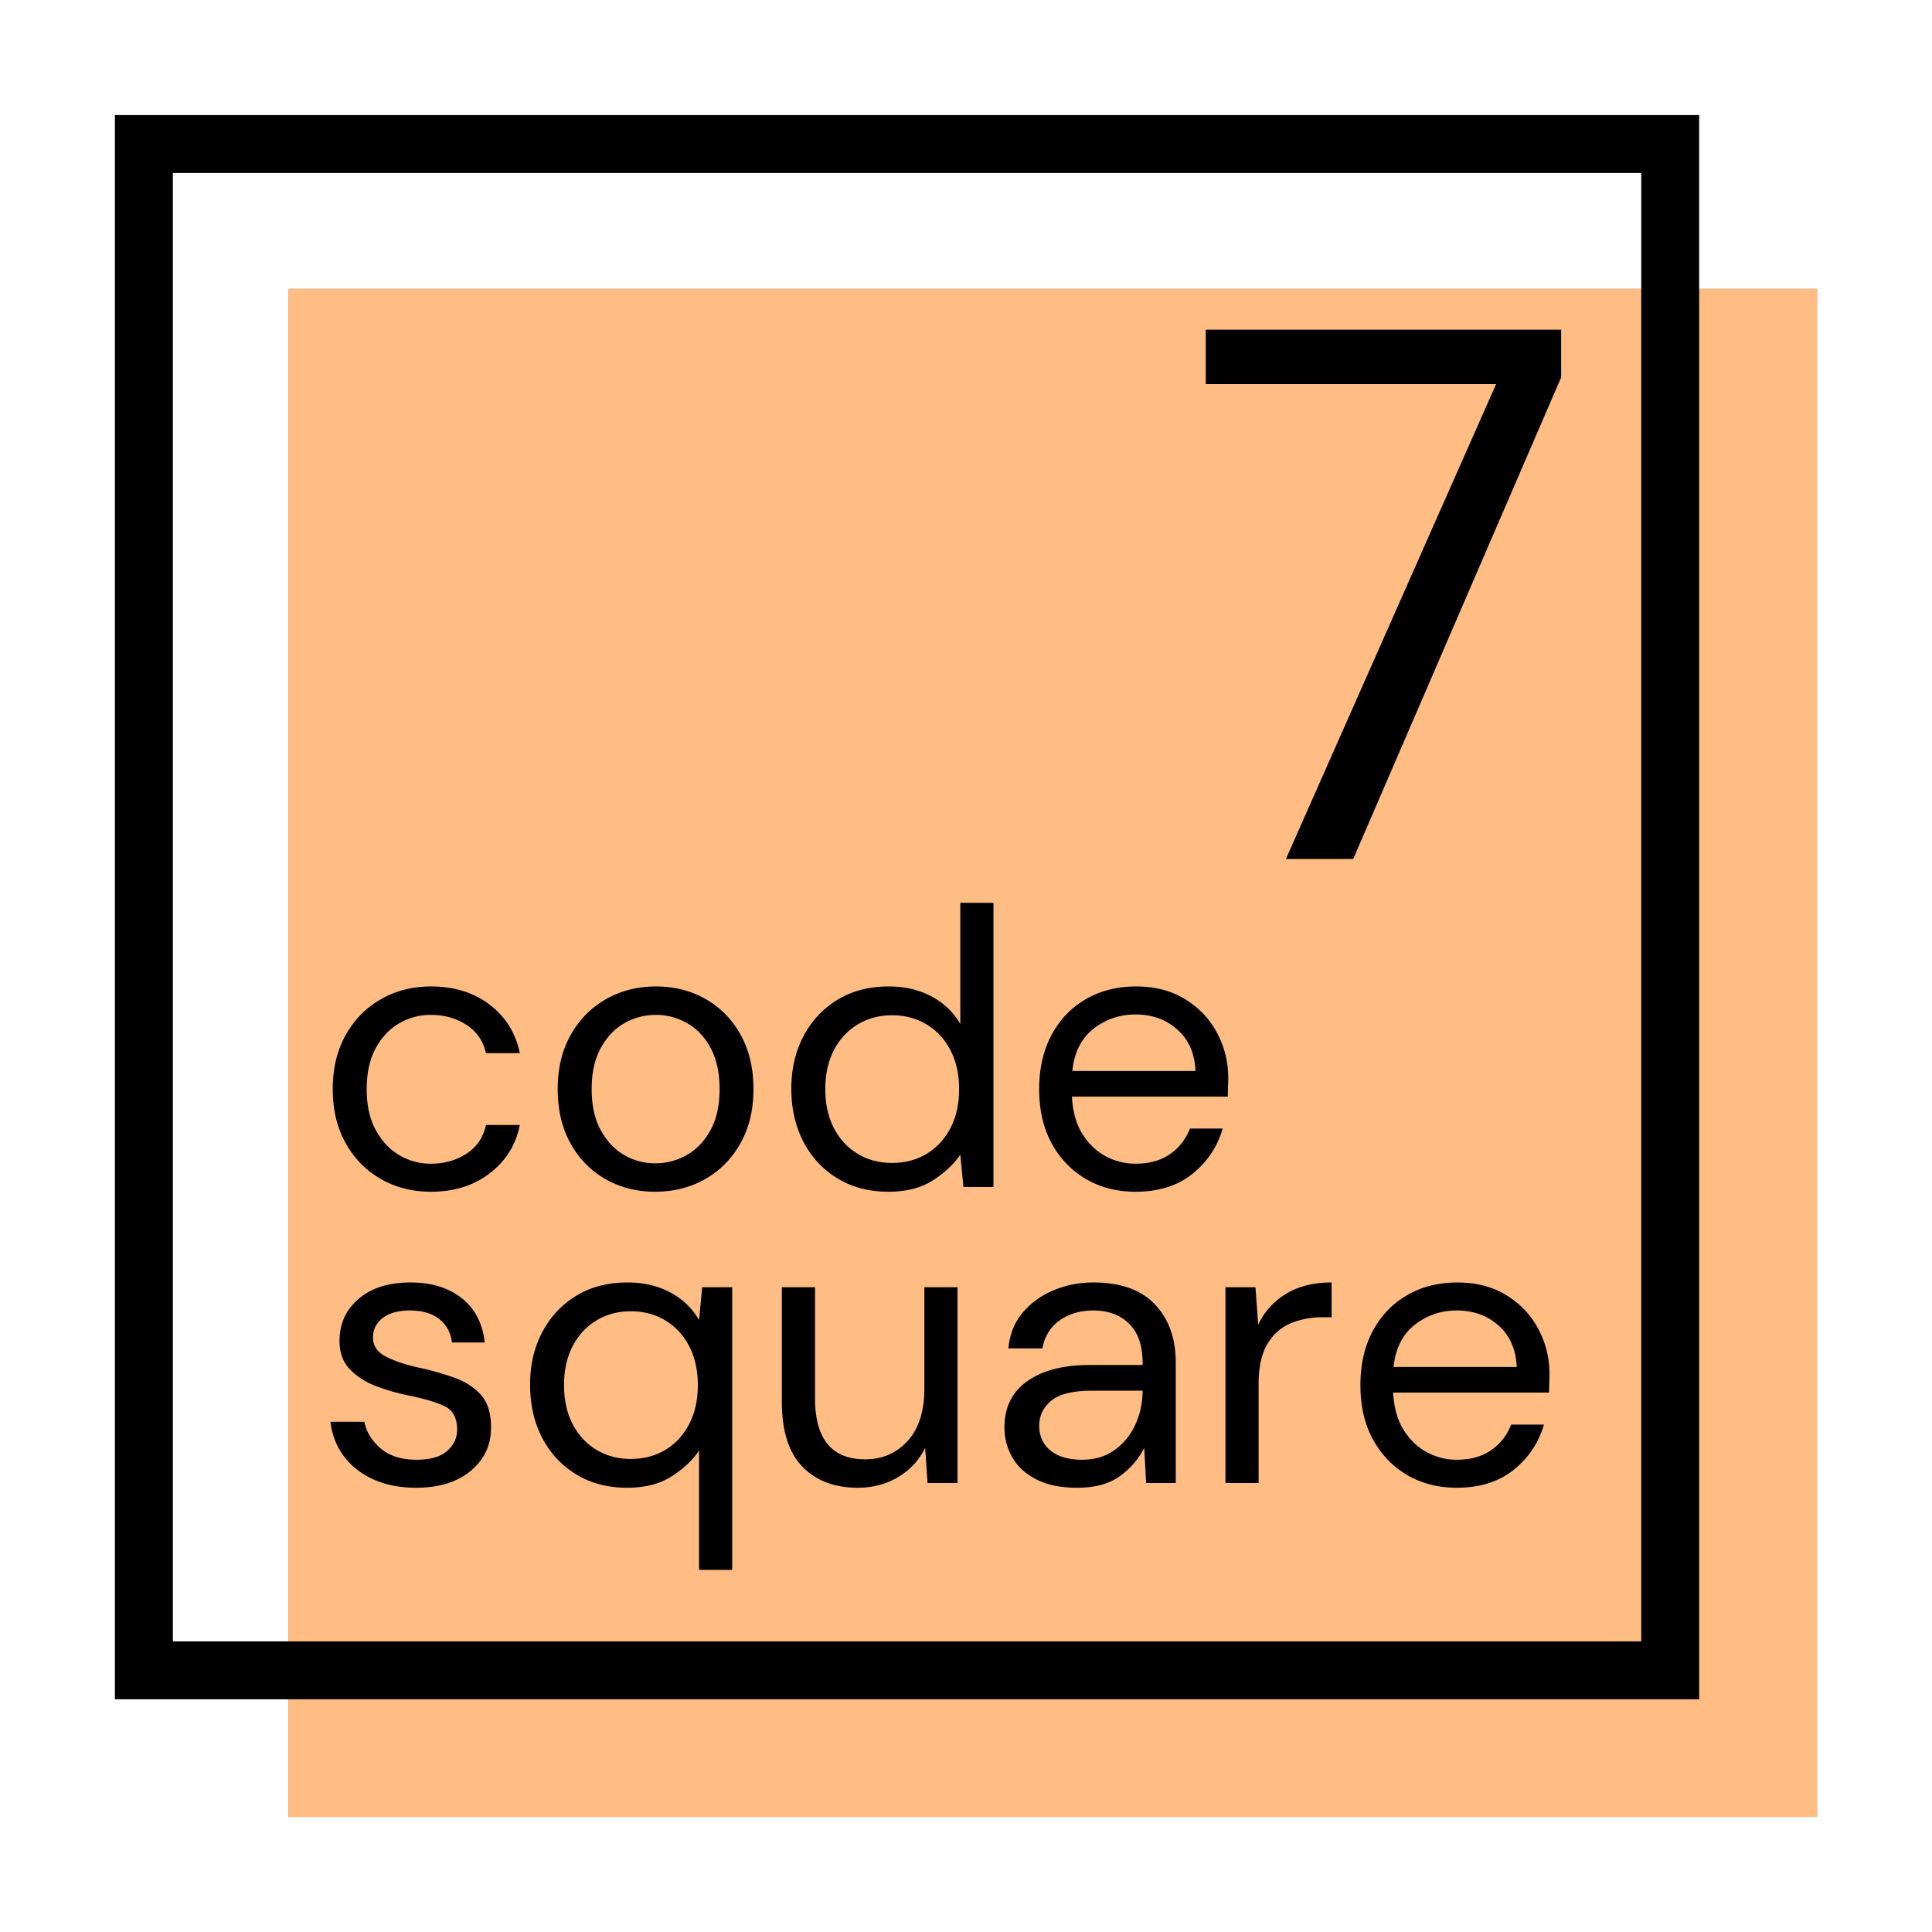
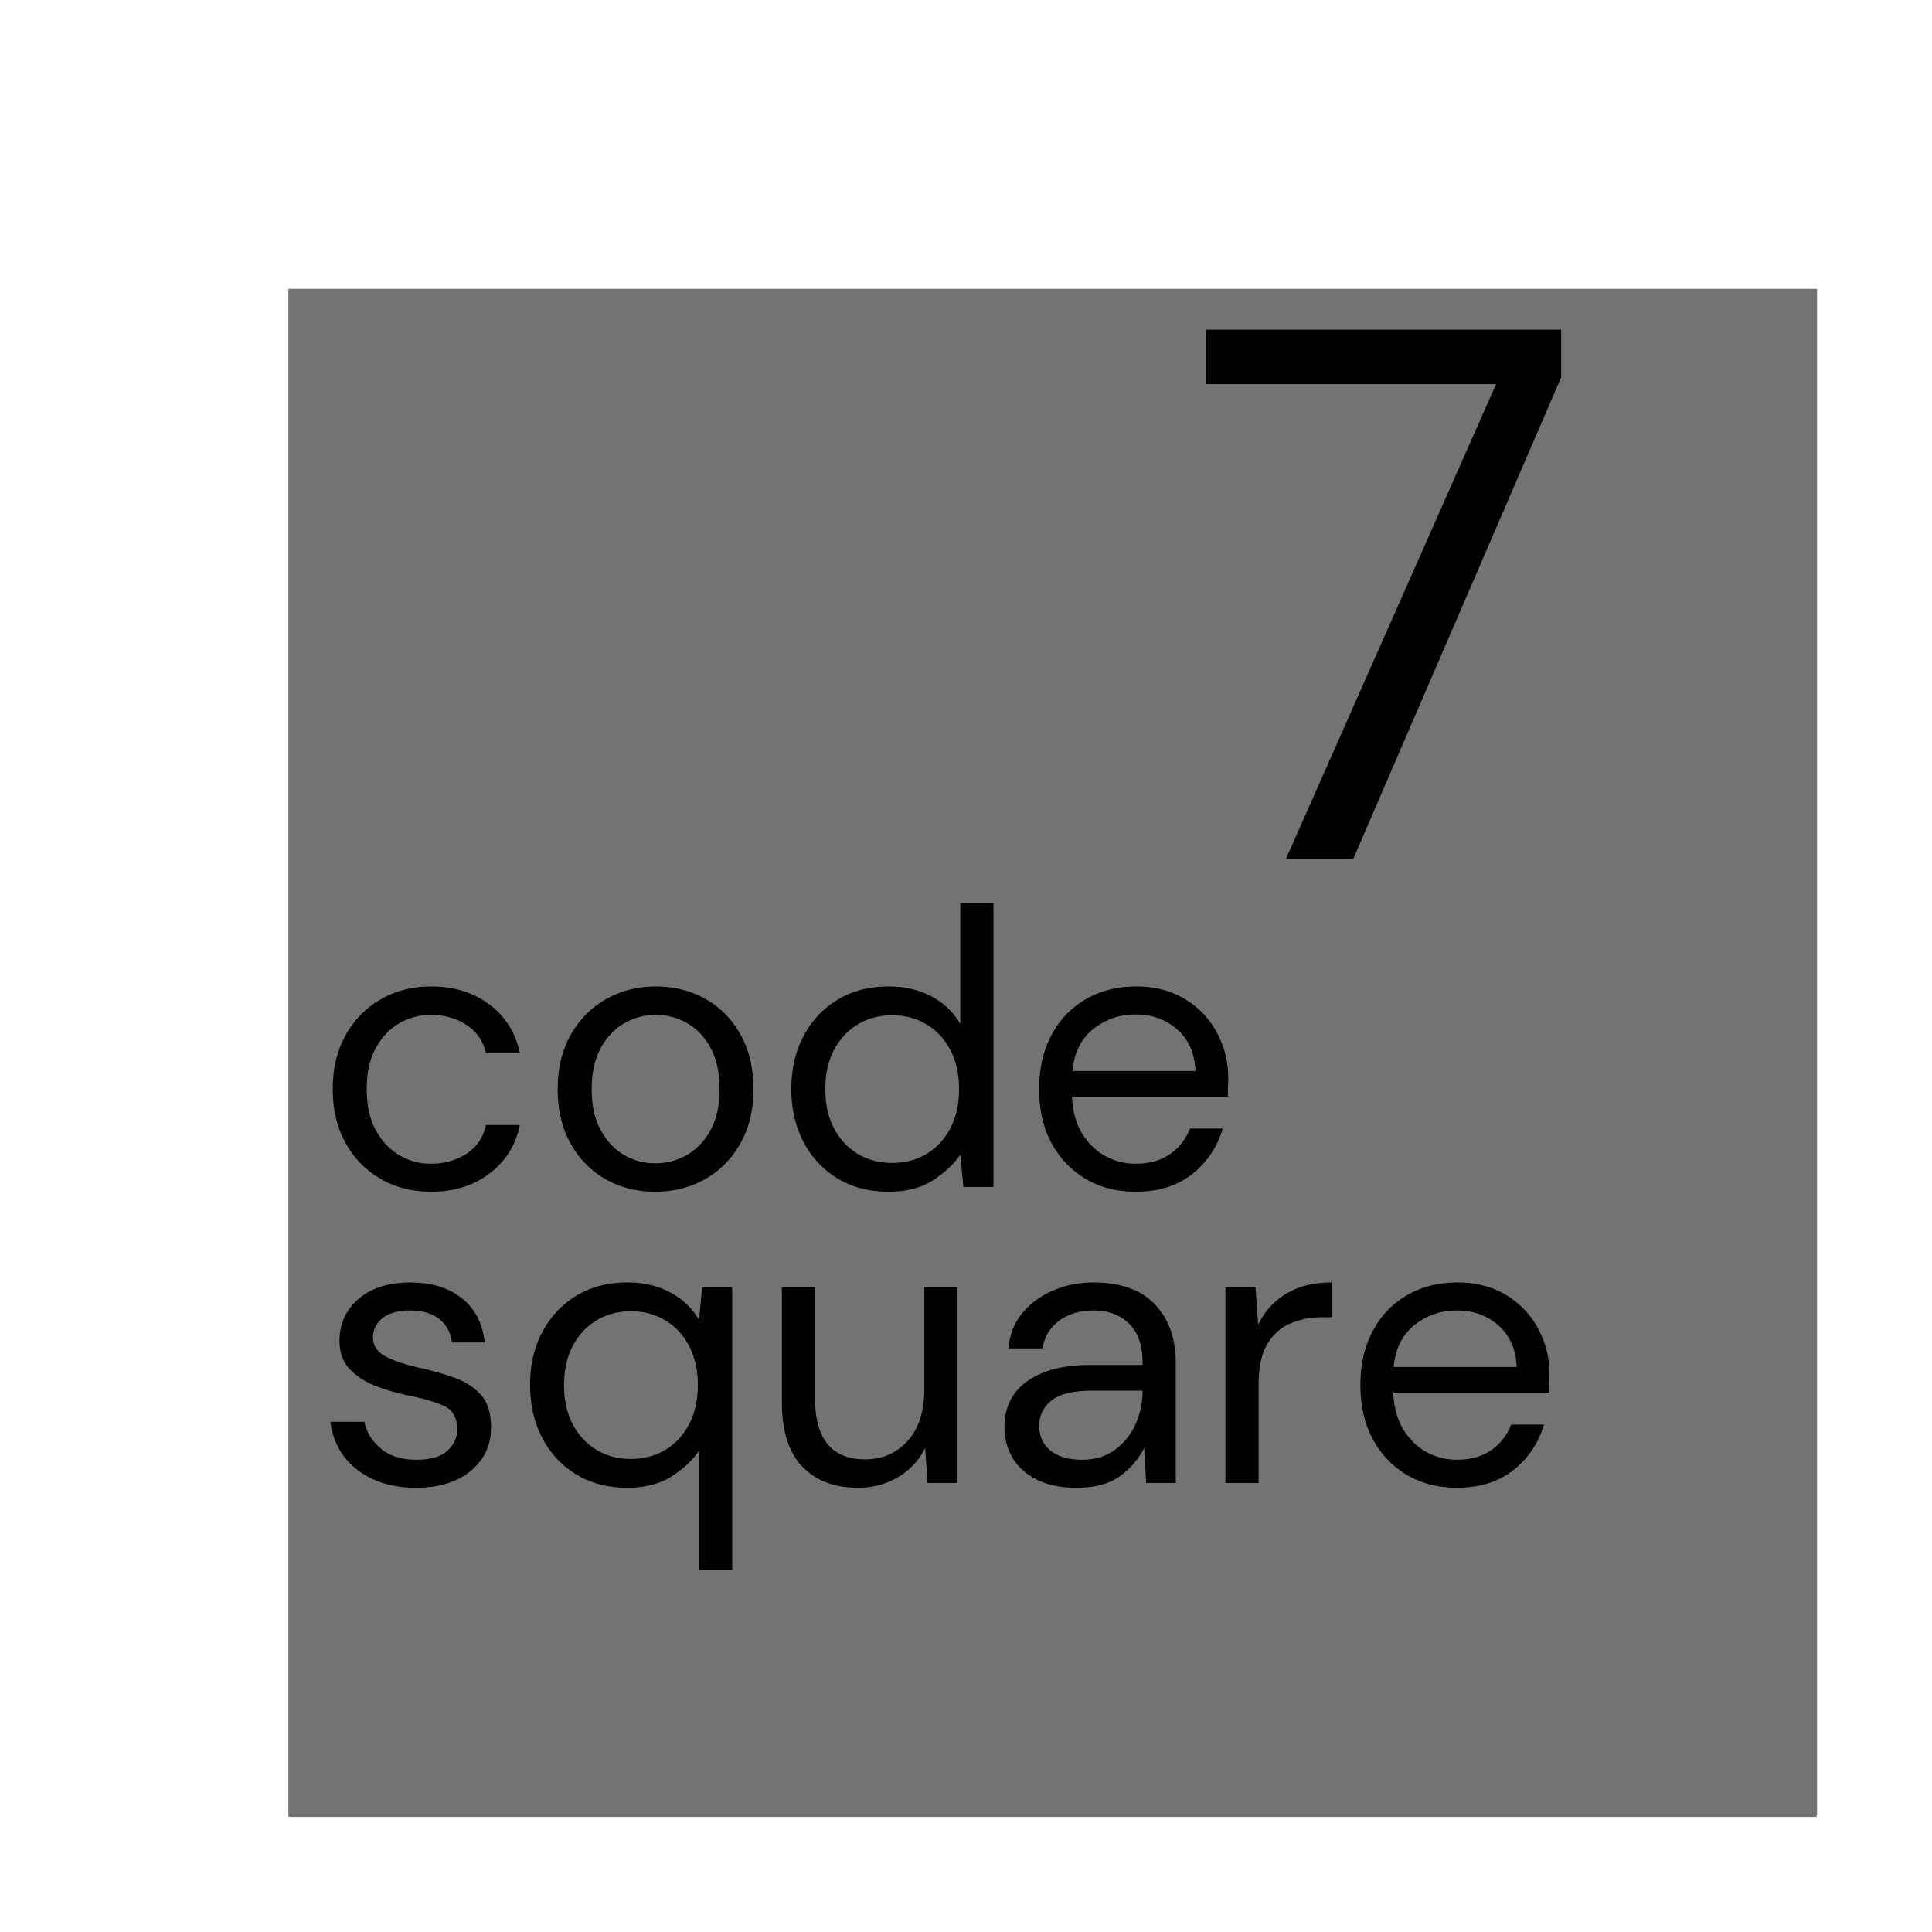
<svg xmlns="http://www.w3.org/2000/svg" width="500" viewBox="0 0 375 375" height="500" version="1.0">
  <defs>
    <clipPath id="a">
      <path d="M56.012 56.082h296.683v296.586H56.012Zm0 0" />
    </clipPath>
    <clipPath id="b">
      <path d="M56.012 56.082h296.68v296.25H56.011Zm0 0" />
    </clipPath>
    <clipPath id="c">
      <path d="M56.012 56.082h296.683v296.586H56.012Zm0 0" />
    </clipPath>
    <clipPath id="d">
      <path d="M56.012 56.082h296.68v296.25H56.011Zm0 0" />
    </clipPath>
    <clipPath id="e">
-       <path d="M22.305 22.332h307.5v307.5h-307.5Zm0 0" />
-     </clipPath>
+       </clipPath>
  </defs>
  <g clip-path="url(#a)">
    <path fill="#737373" d="M56.012 56.082h296.586v296.586H56.012Zm0 0" />
  </g>
  <g clip-path="url(#b)">
    <path fill="none" d="M56.012 56.082h296.68V352.66H56.011Zm0 0" stroke="#737373" stroke-width="22.5" />
  </g>
  <g clip-path="url(#c)">
-     <path fill="#ffbd83" d="M56.012 56.082h296.586v296.586H56.012Zm0 0" />
-   </g>
+     </g>
  <g clip-path="url(#d)">
-     <path fill="none" d="M56.012 56.082h296.68V352.66H56.011Zm0 0" stroke="#ffbd83" stroke-width="22.5" />
-   </g>
+     </g>
  <g clip-path="url(#e)">
    <path fill="none" d="M22.305 22.332h307.511v307.512H22.305Zm0 0" stroke="#000" stroke-width="22.5" />
  </g>
  <path d="m249.598 166.726 40.797-92.172h-56.36V63.99h68.985v9.25l-40.36 93.485ZM83.665 231.315c-3.625 0-6.883-.828-9.766-2.485-2.887-1.664-5.164-3.992-6.828-6.984-1.656-2.988-2.484-6.473-2.484-10.453 0-3.977.828-7.461 2.484-10.453 1.664-2.988 3.941-5.313 6.828-6.969 2.883-1.664 6.14-2.5 9.766-2.5 4.5 0 8.289 1.18 11.375 3.531 3.093 2.344 5.047 5.485 5.86 9.422H94.32c-.512-2.351-1.766-4.18-3.766-5.484-1.992-1.301-4.312-1.953-6.968-1.953-2.149 0-4.164.539-6.047 1.609-1.887 1.074-3.418 2.684-4.594 4.828-1.18 2.149-1.766 4.805-1.766 7.969 0 3.168.586 5.824 1.766 7.969 1.176 2.148 2.707 3.773 4.594 4.875 1.883 1.093 3.898 1.64 6.047 1.64 2.656 0 4.976-.648 6.968-1.953 2-1.3 3.254-3.156 3.766-5.562h6.578c-.762 3.836-2.7 6.953-5.812 9.359-3.118 2.398-6.922 3.594-11.422 3.594ZM127.17 231.315c-3.574 0-6.792-.82-9.656-2.453-2.855-1.633-5.117-3.946-6.78-6.938-1.657-2.988-2.485-6.5-2.485-10.531 0-4.031.844-7.54 2.531-10.531 1.688-2.989 3.973-5.301 6.86-6.938 2.882-1.633 6.113-2.453 9.687-2.453 3.57 0 6.789.82 9.656 2.453 2.863 1.637 5.125 3.95 6.781 6.938 1.657 2.992 2.485 6.5 2.485 10.53 0 4.032-.844 7.544-2.531 10.532-1.68 2.992-3.961 5.305-6.844 6.938-2.887 1.632-6.121 2.453-9.703 2.453Zm0-5.516c2.196 0 4.239-.535 6.126-1.61 1.894-1.07 3.43-2.679 4.609-4.827 1.176-2.145 1.766-4.801 1.766-7.97 0-3.163-.578-5.82-1.735-7.968-1.148-2.144-2.668-3.754-4.562-4.828-1.887-1.07-3.903-1.61-6.047-1.61-2.2 0-4.242.54-6.125 1.61-1.887 1.074-3.418 2.684-4.594 4.828-1.18 2.149-1.765 4.805-1.765 7.969 0 3.168.585 5.824 1.765 7.969 1.176 2.148 2.692 3.757 4.547 4.828a11.838 11.838 0 0 0 6.016 1.61ZM172.44 231.315c-3.774 0-7.078-.871-9.922-2.61-2.836-1.738-5.031-4.113-6.594-7.125-1.554-3.007-2.328-6.43-2.328-10.265 0-3.832.79-7.238 2.375-10.219 1.582-2.988 3.781-5.336 6.594-7.047 2.812-1.719 6.129-2.578 9.953-2.578 3.113 0 5.867.64 8.266 1.922 2.406 1.273 4.273 3.059 5.609 5.36v-23.516h6.437v55.156h-5.828l-.609-6.281c-1.23 1.836-2.996 3.496-5.297 4.984-2.293 1.477-5.18 2.219-8.656 2.219Zm.703-5.594c2.55 0 4.805-.598 6.766-1.797 1.968-1.207 3.5-2.879 4.593-5.015 1.102-2.145 1.657-4.649 1.657-7.516 0-2.863-.555-5.363-1.657-7.5-1.093-2.145-2.625-3.816-4.593-5.016-1.961-1.207-4.215-1.812-6.766-1.812-2.512 0-4.75.605-6.719 1.812-1.96 1.2-3.492 2.871-4.594 5.016-1.093 2.137-1.64 4.637-1.64 7.5 0 2.867.547 5.371 1.64 7.516 1.102 2.136 2.633 3.808 4.594 5.015 1.969 1.2 4.207 1.797 6.719 1.797ZM220.404 231.315c-3.625 0-6.844-.828-9.656-2.485-2.813-1.664-5.027-3.976-6.64-6.937-1.606-2.969-2.407-6.469-2.407-10.5 0-3.977.79-7.461 2.375-10.453 1.582-2.988 3.79-5.313 6.625-6.969 2.844-1.664 6.125-2.5 9.844-2.5 3.676 0 6.851.836 9.531 2.5 2.688 1.656 4.742 3.84 6.172 6.547 1.437 2.71 2.156 5.621 2.156 8.734 0 .563-.015 1.125-.047 1.688a46.81 46.81 0 0 0-.03 1.906H208.06c.157 2.918.832 5.336 2.032 7.25 1.195 1.906 2.703 3.352 4.515 4.328a12.165 12.165 0 0 0 5.797 1.453c2.656 0 4.875-.613 6.656-1.843 1.79-1.227 3.094-2.891 3.907-4.985h6.36c-1.024 3.531-2.977 6.461-5.86 8.781-2.887 2.325-6.575 3.485-11.063 3.485Zm0-34.406c-3.074 0-5.797.933-8.172 2.796-2.367 1.868-3.73 4.59-4.093 8.172h23.906c-.156-3.425-1.336-6.11-3.531-8.047-2.188-1.945-4.891-2.921-8.11-2.921ZM80.758 288.77c-4.542 0-8.324-1.144-11.343-3.437-3.012-2.3-4.774-5.422-5.282-9.36h6.594c.406 1.993 1.461 3.715 3.172 5.172 1.707 1.461 4.02 2.188 6.938 2.188 2.707 0 4.695-.57 5.968-1.719 1.282-1.156 1.922-2.523 1.922-4.11 0-2.3-.836-3.831-2.5-4.593-1.656-.77-3.992-1.457-7-2.062a41.05 41.05 0 0 1-6.14-1.766c-2.043-.77-3.75-1.852-5.125-3.25-1.375-1.406-2.063-3.258-2.063-5.563 0-3.32 1.234-6.039 3.703-8.156 2.477-2.125 5.836-3.187 10.078-3.187 4.04 0 7.348 1.011 9.922 3.03 2.582 2.024 4.078 4.9 4.485 8.626h-6.36c-.25-1.945-1.078-3.469-2.484-4.563-1.406-1.101-3.29-1.656-5.64-1.656-2.294 0-4.071.492-5.329 1.469-1.25.969-1.875 2.246-1.875 3.828 0 1.531.8 2.73 2.406 3.594 1.614.867 3.801 1.605 6.563 2.219a55.23 55.23 0 0 1 6.703 1.89c2.125.742 3.86 1.84 5.203 3.297 1.352 1.45 2.031 3.555 2.031 6.313.051 3.417-1.242 6.242-3.875 8.468-2.625 2.219-6.183 3.328-10.672 3.328ZM135.684 304.708v-23.14c-1.23 1.835-2.996 3.495-5.297 4.984-2.293 1.476-5.18 2.218-8.657 2.218-3.773 0-7.078-.87-9.921-2.609-2.836-1.738-5.032-4.113-6.594-7.125-1.555-3.008-2.328-6.43-2.328-10.266 0-3.832.789-7.238 2.375-10.218 1.582-2.989 3.781-5.336 6.593-7.047 2.813-1.719 6.13-2.578 9.954-2.578 3.113 0 5.867.64 8.265 1.922 2.406 1.273 4.274 3.058 5.61 5.359l.609-6.36h5.828v54.86Zm-13.25-21.531c2.55 0 4.804-.598 6.765-1.797 1.969-1.207 3.5-2.88 4.594-5.016 1.102-2.144 1.656-4.648 1.656-7.515 0-2.864-.554-5.364-1.656-7.5-1.094-2.145-2.625-3.817-4.594-5.016-1.96-1.207-4.215-1.813-6.765-1.813-2.512 0-4.75.606-6.72 1.813-1.96 1.2-3.491 2.871-4.593 5.016-1.094 2.136-1.64 4.636-1.64 7.5 0 2.867.546 5.37 1.64 7.515 1.102 2.137 2.633 3.809 4.594 5.016 1.969 1.199 4.207 1.797 6.719 1.797ZM166.476 288.77c-4.5 0-8.078-1.363-10.734-4.093-2.657-2.739-3.985-6.942-3.985-12.61V249.85h6.438v21.53c0 7.919 3.242 11.876 9.734 11.876 3.32 0 6.067-1.188 8.235-3.563 2.164-2.375 3.25-5.758 3.25-10.156v-19.687h6.437v38h-5.812l-.47-6.813c-1.179 2.398-2.929 4.29-5.25 5.672-2.323 1.375-4.937 2.062-7.843 2.062ZM209.057 288.77c-3.168 0-5.797-.539-7.89-1.609-2.094-1.07-3.653-2.5-4.672-4.281-1.024-1.79-1.532-3.735-1.532-5.828 0-3.883 1.477-6.875 4.438-8.97 2.969-2.093 7.004-3.14 12.11-3.14h10.265v-.453c0-3.32-.871-5.836-2.61-7.547-1.73-1.718-4.054-2.578-6.968-2.578-2.5 0-4.657.633-6.47 1.89-1.812 1.25-2.948 3.075-3.405 5.47h-6.594c.258-2.758 1.191-5.083 2.797-6.97 1.613-1.894 3.617-3.335 6.015-4.327 2.395-1 4.946-1.5 7.657-1.5 5.312 0 9.304 1.422 11.984 4.265 2.688 2.836 4.031 6.602 4.031 11.297v23.36h-5.75l-.375-6.813c-1.074 2.148-2.648 3.977-4.718 5.484-2.063 1.5-4.836 2.25-8.313 2.25Zm1-5.437c2.445 0 4.55-.633 6.313-1.906 1.77-1.282 3.113-2.942 4.03-4.985a15.642 15.642 0 0 0 1.376-6.437v-.078h-9.719c-3.781 0-6.453.652-8.016 1.953-1.554 1.304-2.328 2.922-2.328 4.86 0 1.991.723 3.589 2.172 4.796 1.457 1.2 3.516 1.797 6.172 1.797ZM237.857 287.849v-38h5.828l.532 7.28c1.175-2.5 2.96-4.488 5.359-5.968 2.406-1.488 5.367-2.234 8.89-2.234v6.75h-1.765c-2.242 0-4.309.398-6.203 1.187-1.887.793-3.39 2.137-4.516 4.031-1.125 1.887-1.687 4.485-1.687 7.797v19.157ZM282.757 288.77c-3.625 0-6.844-.828-9.656-2.484-2.813-1.664-5.028-3.977-6.641-6.937-1.606-2.97-2.406-6.47-2.406-10.5 0-3.977.789-7.461 2.375-10.454 1.582-2.988 3.789-5.312 6.625-6.968 2.843-1.664 6.125-2.5 9.843-2.5 3.676 0 6.852.836 9.532 2.5 2.687 1.656 4.742 3.84 6.172 6.547 1.437 2.71 2.156 5.62 2.156 8.734 0 .562-.016 1.125-.047 1.687a46.81 46.81 0 0 0-.031 1.907h-30.266c.156 2.918.832 5.336 2.031 7.25 1.196 1.906 2.703 3.351 4.516 4.328a12.165 12.165 0 0 0 5.797 1.453c2.656 0 4.875-.613 6.656-1.844 1.79-1.226 3.094-2.89 3.906-4.984h6.36c-1.024 3.531-2.977 6.46-5.86 8.781-2.886 2.324-6.574 3.484-11.062 3.484Zm0-34.406c-3.074 0-5.797.934-8.172 2.797-2.367 1.867-3.73 4.59-4.094 8.172h23.906c-.156-3.426-1.335-6.11-3.53-8.047-2.188-1.945-4.891-2.922-8.11-2.922Zm0 0" />
</svg>